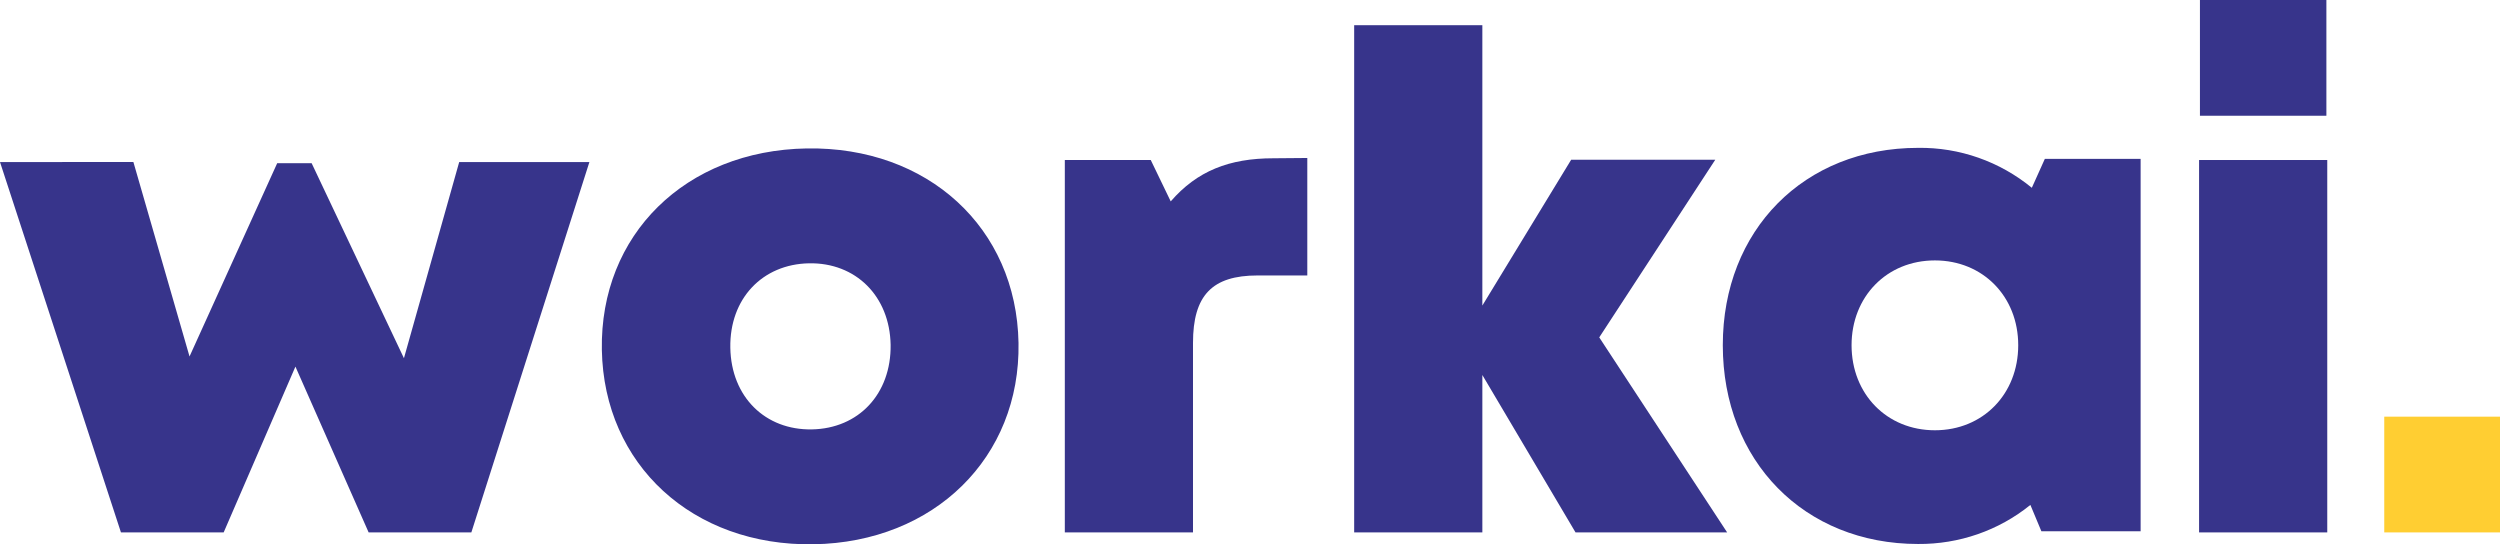
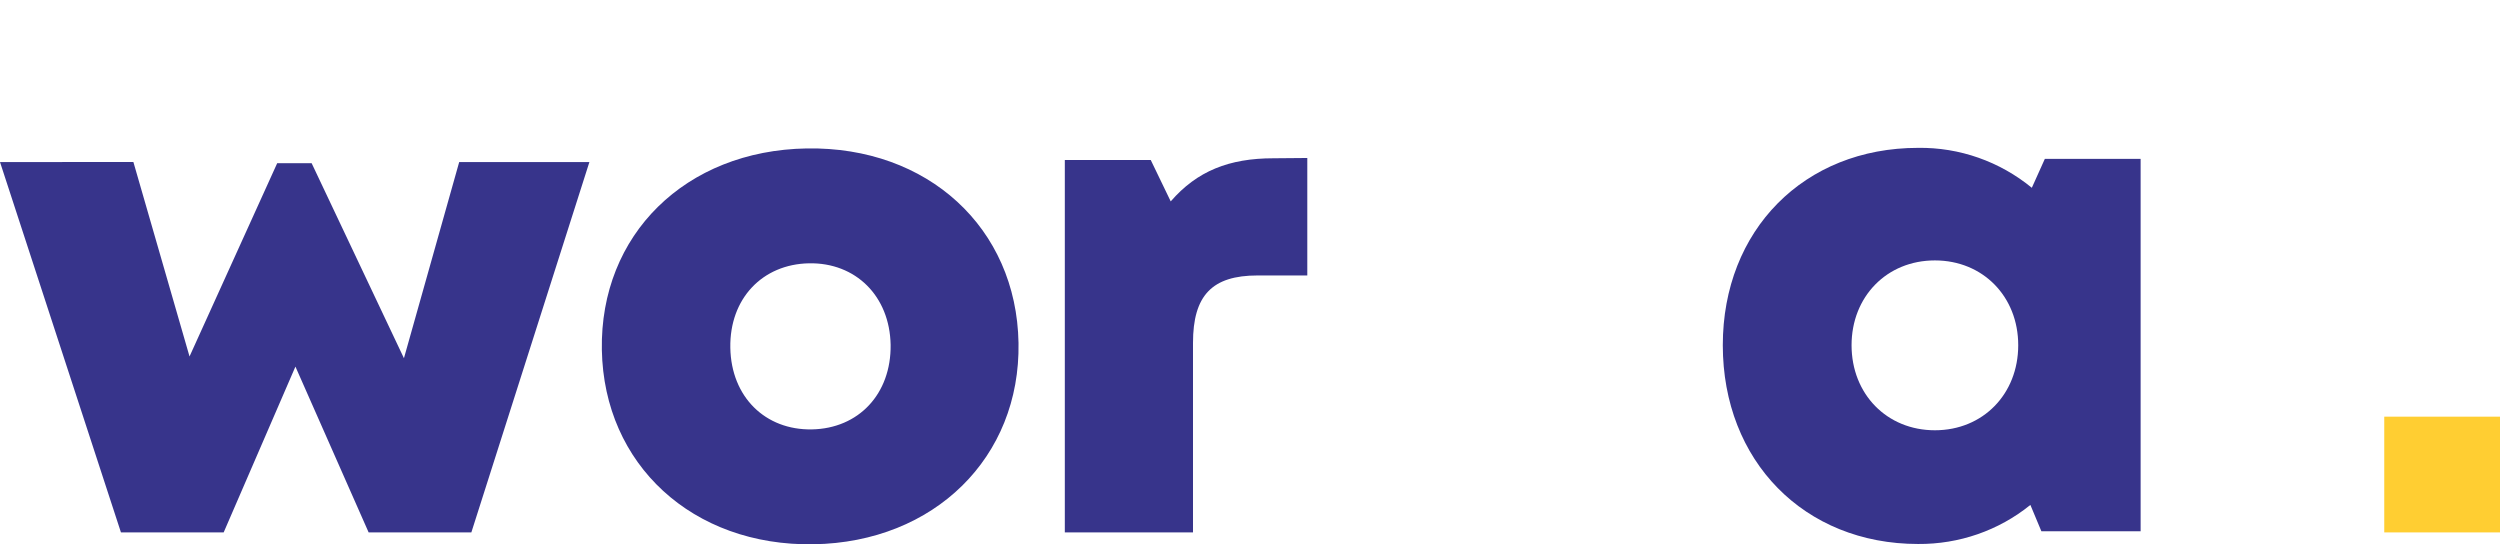
<svg xmlns="http://www.w3.org/2000/svg" version="1.1" id="Group_15" x="0px" y="0px" viewBox="0 0 864 188.1" style="enable-background:new 0 0 864 188.1;" xml:space="preserve">
  <style type="text/css">
	.st0{display:none;fill:none;}
	.st1{fill:#FFCE32;}
	.st2{fill:#37348B;}
</style>
-   <rect id="Rectangle_40" x="-256" y="-248" class="st0" width="1416" height="688" />
  <g id="Group_14" transform="translate(72 72)">
    <g id="Group_13" transform="translate(-1148 -692)">
      <path id="Path_69" class="st1" d="M1900,804h40v-40h-40V804z" />
-       <path id="Path_162" class="st2" d="M1836.3,660h43.7v-40h-43.7V660z M1836,804h44.3V675.3H1836V804z" />
      <path id="Path_164" class="st2" d="M1782.7,674.9l-4.5,10c-11.1-9.1-25-14-39.3-13.8c-39.4,0-67.5,28.4-67.5,68.2    c0,40,28.1,68.7,67.5,68.7c14.1,0.1,27.8-4.6,38.8-13.5l3.8,9.1h34.3V674.9L1782.7,674.9z M1744.7,768.7    c-16.6,0-28.8-12.5-28.8-29.4c0-16.7,12.1-29.3,28.8-29.3c16.6,0,28.8,12.5,28.8,29.3C1773.5,756.2,1761.3,768.7,1744.7,768.7z" />
-       <path id="Path_163" class="st2" d="M1672.9,804l-44.2-67.4l40.1-61.4H1619l-30.7,50.4v-96.9H1544V804h44.3v-54.4l32.2,54.4H1672.9    z" />
      <path id="Path_161" class="st2" d="M1516.1,674.7c-15.3,0-26.4,4.4-35.5,14.9l-6.9-14.3H1444V804h44.3v-65.5    c0-16.4,6.6-23.3,22.3-23.3h17.2v-40.6L1516.1,674.7z" />
      <path id="Path_160" class="st2" d="M1357.2,808.1c41.7-0.7,71.5-30,70.8-69.6c-0.7-39.8-31.4-67.9-73.2-67.2    c-41.9,0.7-71.5,29.8-70.8,69.6C1284.7,780.6,1315.4,808.8,1357.2,808.1z M1356.6,768.4c-16.1,0.3-27.9-11.2-28.2-28.2    c-0.3-17,11.1-28.9,27.2-29.2c16.1-0.3,27.9,11.3,28.2,28.2C1384,756.2,1372.7,768.1,1356.6,768.4L1356.6,768.4z" />
      <path id="Path_159" class="st2" d="M1234.7,676l-19.1,67.8l-31.9-67.4h-11.9l-30.3,66.8l-19.4-67.2H1076l41.8,128h35.5l24.8-57.3    l25.3,57.3h35.5l40.8-128H1234.7z" />
    </g>
  </g>
</svg>